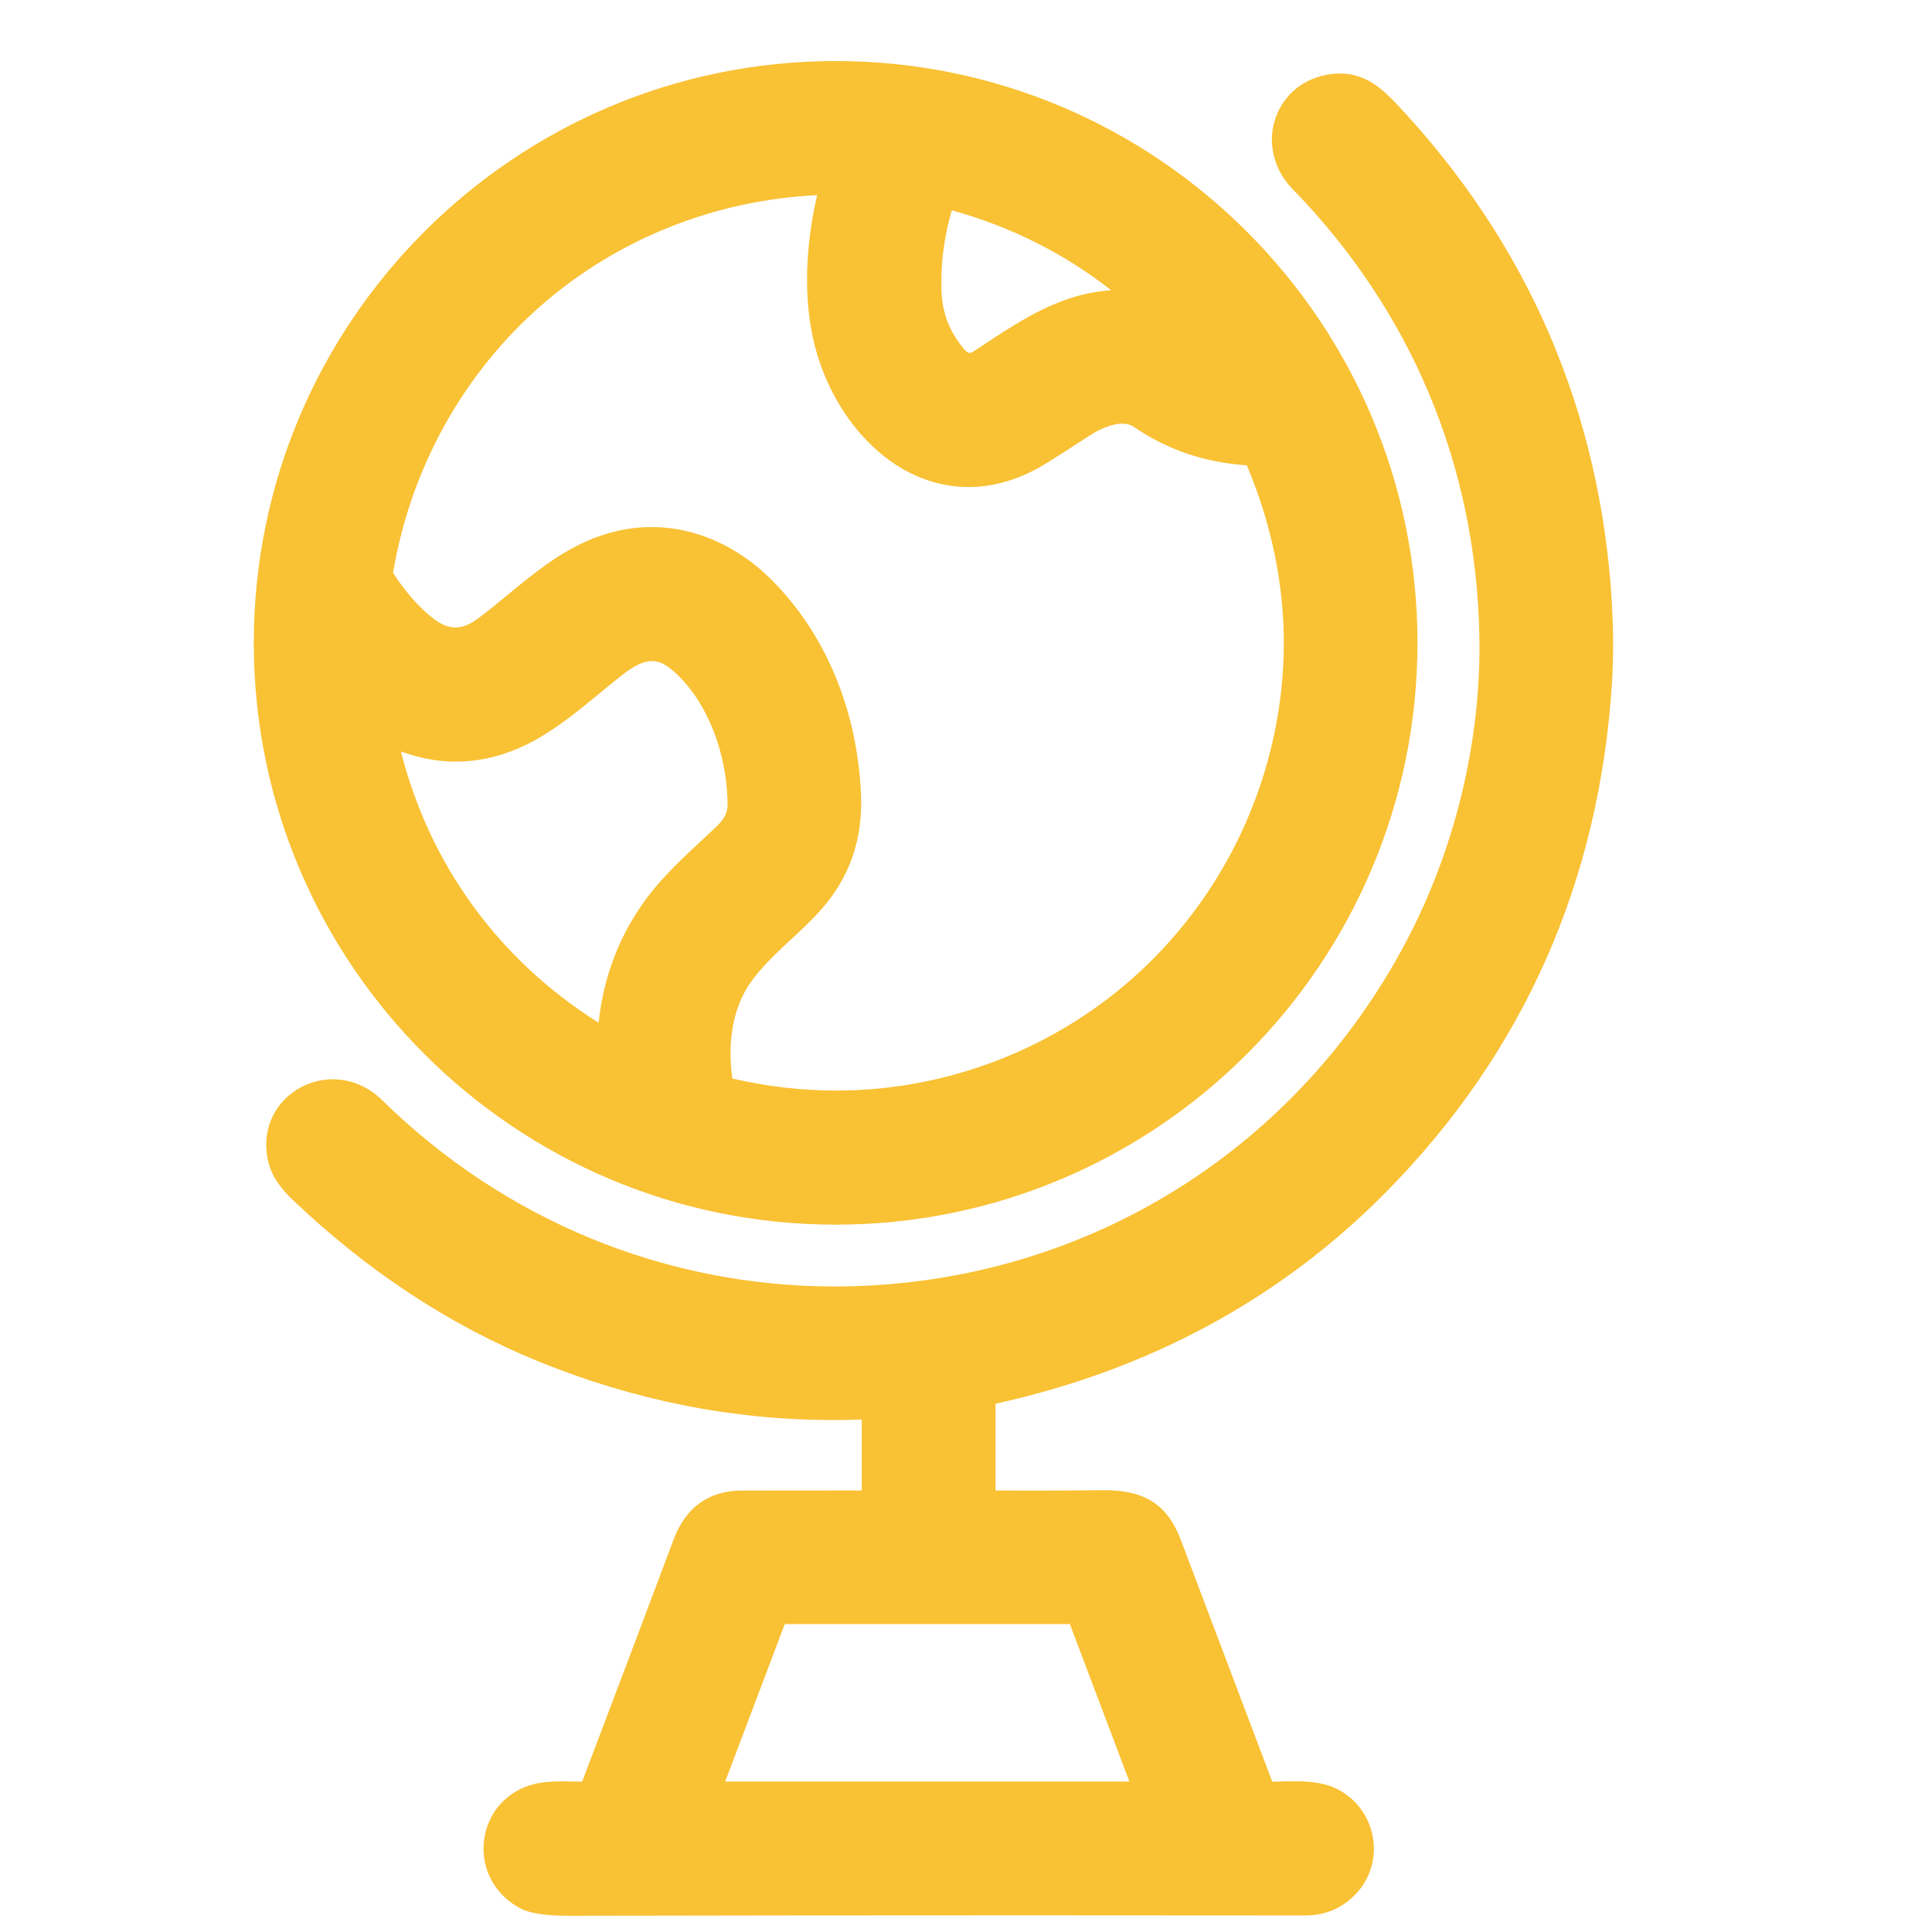
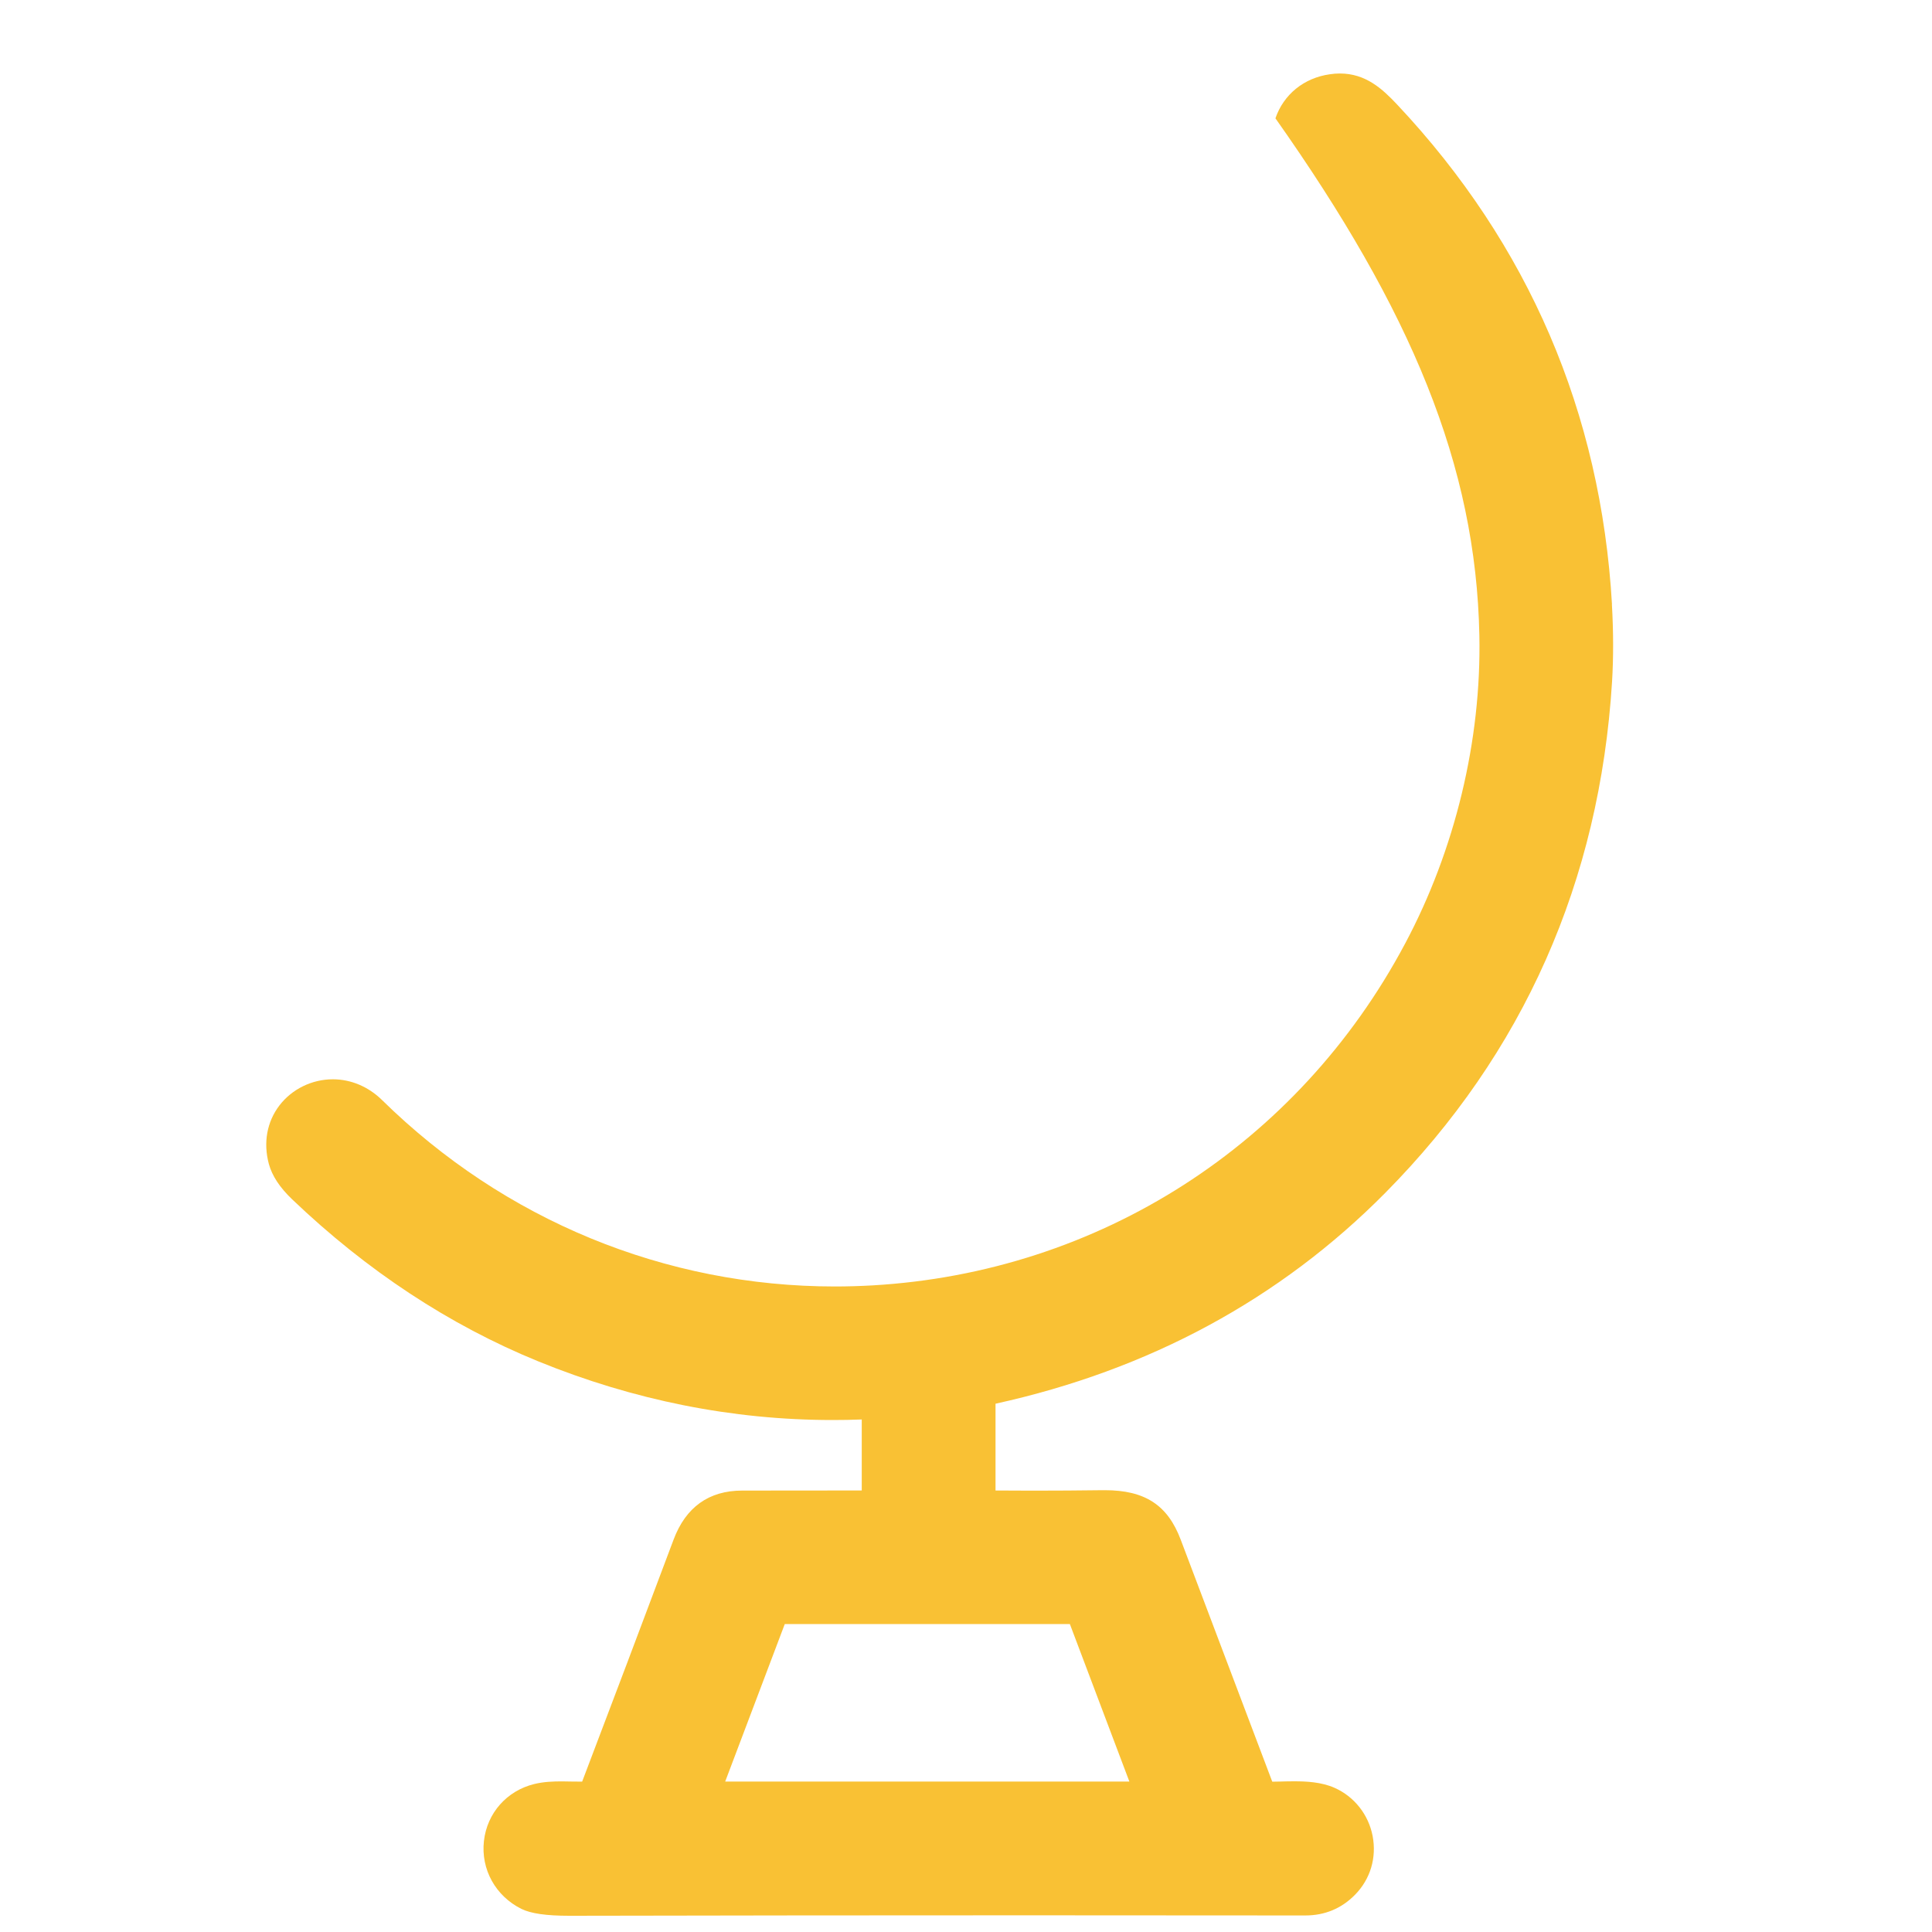
<svg xmlns="http://www.w3.org/2000/svg" width="25" height="25" viewBox="0 0 25 25" fill="none">
  <g clip-path="url(#clip0_172_1978)">
-     <path d="M10.813 0.79C6.661 0.79 3.284 4.167 3.284 8.318C3.284 12.47 6.661 15.847 10.813 15.847C14.965 15.847 18.342 12.47 18.342 8.318C18.342 4.167 14.965 0.79 10.813 0.79ZM5.903 9.855C6.235 9.855 6.566 9.768 6.889 9.596C7.21 9.424 7.494 9.19 7.77 8.962C7.86 8.888 7.953 8.811 8.045 8.739C8.205 8.613 8.329 8.554 8.437 8.554C8.516 8.554 8.593 8.585 8.673 8.65C9.12 9.01 9.411 9.706 9.415 10.422C9.415 10.513 9.37 10.602 9.275 10.692C9.211 10.753 9.146 10.814 9.08 10.875C8.848 11.091 8.608 11.314 8.408 11.57C8.035 12.051 7.812 12.609 7.746 13.234C6.458 12.425 5.56 11.193 5.188 9.724C5.427 9.811 5.667 9.856 5.903 9.856V9.855ZM9.706 12.723C9.848 12.517 10.046 12.333 10.237 12.155C10.362 12.039 10.491 11.918 10.607 11.791C10.993 11.363 11.168 10.865 11.141 10.269C11.091 9.184 10.682 8.203 9.989 7.508C9.547 7.064 8.994 6.82 8.433 6.82C8.145 6.82 7.857 6.883 7.579 7.008C7.197 7.18 6.882 7.44 6.577 7.691C6.437 7.807 6.304 7.917 6.166 8.017C6.071 8.086 5.982 8.119 5.894 8.119C5.799 8.119 5.704 8.08 5.602 8C5.416 7.853 5.242 7.655 5.086 7.412C5.314 6.057 5.998 4.826 7.015 3.942C7.997 3.088 9.256 2.588 10.574 2.525C10.423 3.172 10.402 3.817 10.516 4.357C10.626 4.873 10.876 5.352 11.222 5.707C11.601 6.096 12.055 6.302 12.534 6.302C12.875 6.302 13.216 6.197 13.549 5.989C13.734 5.873 13.918 5.755 14.095 5.639C14.247 5.54 14.402 5.482 14.522 5.482C14.583 5.482 14.634 5.497 14.677 5.527C15.104 5.82 15.593 5.986 16.134 6.021C16.611 7.158 16.732 8.321 16.493 9.477C16.22 10.8 15.496 11.99 14.453 12.83C13.426 13.657 12.136 14.112 10.82 14.112C10.371 14.112 9.919 14.059 9.477 13.956C9.408 13.473 9.489 13.038 9.705 12.723H9.706ZM12.682 4.492L12.608 4.541C12.583 4.558 12.56 4.567 12.544 4.567C12.521 4.567 12.494 4.542 12.476 4.519C12.278 4.279 12.19 4.046 12.182 3.74C12.173 3.399 12.219 3.057 12.316 2.721C13.08 2.933 13.772 3.28 14.379 3.756C13.73 3.797 13.22 4.135 12.683 4.492L12.682 4.492Z" fill="#F9C134" />
-     <path d="M20.859 7.82C20.715 5.339 19.78 3.163 18.08 1.354C17.888 1.15 17.673 0.951 17.338 0.951C17.296 0.951 17.252 0.954 17.208 0.961C16.873 1.008 16.61 1.222 16.504 1.531C16.397 1.845 16.481 2.195 16.723 2.443C18.263 4.023 19.1 6.022 19.143 8.225C19.17 9.581 18.829 10.997 18.181 12.212C16.797 14.812 14.22 16.464 11.288 16.633C11.127 16.642 10.965 16.647 10.805 16.647C8.608 16.647 6.527 15.79 4.944 14.235C4.768 14.062 4.542 13.966 4.307 13.966C4.037 13.966 3.779 14.092 3.616 14.304C3.454 14.516 3.405 14.786 3.479 15.062C3.521 15.215 3.619 15.365 3.78 15.519C4.746 16.442 5.816 17.147 6.963 17.615C8.198 18.119 9.48 18.375 10.773 18.375C10.898 18.375 11.025 18.373 11.151 18.368V19.287H10.714C10.337 19.287 9.967 19.287 9.604 19.288C9.173 19.288 8.874 19.502 8.716 19.923C8.309 21.008 7.911 22.061 7.533 23.054C7.524 23.054 7.516 23.054 7.508 23.054C7.469 23.054 7.431 23.054 7.392 23.053C7.352 23.052 7.311 23.051 7.271 23.051C7.163 23.051 7.037 23.055 6.914 23.085C6.558 23.172 6.302 23.462 6.262 23.823C6.221 24.189 6.412 24.534 6.747 24.701C6.87 24.761 7.066 24.79 7.367 24.79H7.378C9.307 24.786 11.297 24.784 13.291 24.784C14.478 24.784 15.677 24.785 16.889 24.786C17.143 24.786 17.36 24.696 17.535 24.517C17.733 24.315 17.815 24.039 17.762 23.759C17.709 23.481 17.524 23.247 17.268 23.134C17.099 23.059 16.901 23.05 16.747 23.05C16.688 23.05 16.628 23.051 16.57 23.053C16.534 23.054 16.498 23.055 16.463 23.055C16.044 21.945 15.649 20.902 15.279 19.925C15.11 19.475 14.815 19.283 14.296 19.283H14.273C13.966 19.287 13.662 19.289 13.371 19.289C13.206 19.289 13.043 19.288 12.882 19.287V18.164C14.87 17.727 16.566 16.809 17.926 15.435C19.713 13.629 20.7 11.403 20.86 8.82C20.879 8.505 20.878 8.169 20.858 7.822L20.859 7.82ZM10.155 21.015H13.844L14.614 23.053H9.384L10.155 21.015Z" fill="#F9C134" />
+     <path d="M20.859 7.82C20.715 5.339 19.78 3.163 18.08 1.354C17.888 1.15 17.673 0.951 17.338 0.951C17.296 0.951 17.252 0.954 17.208 0.961C16.873 1.008 16.61 1.222 16.504 1.531C18.263 4.023 19.1 6.022 19.143 8.225C19.17 9.581 18.829 10.997 18.181 12.212C16.797 14.812 14.22 16.464 11.288 16.633C11.127 16.642 10.965 16.647 10.805 16.647C8.608 16.647 6.527 15.79 4.944 14.235C4.768 14.062 4.542 13.966 4.307 13.966C4.037 13.966 3.779 14.092 3.616 14.304C3.454 14.516 3.405 14.786 3.479 15.062C3.521 15.215 3.619 15.365 3.78 15.519C4.746 16.442 5.816 17.147 6.963 17.615C8.198 18.119 9.48 18.375 10.773 18.375C10.898 18.375 11.025 18.373 11.151 18.368V19.287H10.714C10.337 19.287 9.967 19.287 9.604 19.288C9.173 19.288 8.874 19.502 8.716 19.923C8.309 21.008 7.911 22.061 7.533 23.054C7.524 23.054 7.516 23.054 7.508 23.054C7.469 23.054 7.431 23.054 7.392 23.053C7.352 23.052 7.311 23.051 7.271 23.051C7.163 23.051 7.037 23.055 6.914 23.085C6.558 23.172 6.302 23.462 6.262 23.823C6.221 24.189 6.412 24.534 6.747 24.701C6.87 24.761 7.066 24.79 7.367 24.79H7.378C9.307 24.786 11.297 24.784 13.291 24.784C14.478 24.784 15.677 24.785 16.889 24.786C17.143 24.786 17.36 24.696 17.535 24.517C17.733 24.315 17.815 24.039 17.762 23.759C17.709 23.481 17.524 23.247 17.268 23.134C17.099 23.059 16.901 23.05 16.747 23.05C16.688 23.05 16.628 23.051 16.57 23.053C16.534 23.054 16.498 23.055 16.463 23.055C16.044 21.945 15.649 20.902 15.279 19.925C15.11 19.475 14.815 19.283 14.296 19.283H14.273C13.966 19.287 13.662 19.289 13.371 19.289C13.206 19.289 13.043 19.288 12.882 19.287V18.164C14.87 17.727 16.566 16.809 17.926 15.435C19.713 13.629 20.7 11.403 20.86 8.82C20.879 8.505 20.878 8.169 20.858 7.822L20.859 7.82ZM10.155 21.015H13.844L14.614 23.053H9.384L10.155 21.015Z" fill="#F9C134" />
  </g>
  <defs>
    <clipPath id="clip0_172_1978">
      <rect width="24" height="24" fill="white" transform="translate(0.079 0.79)" />
    </clipPath>
  </defs>
</svg>